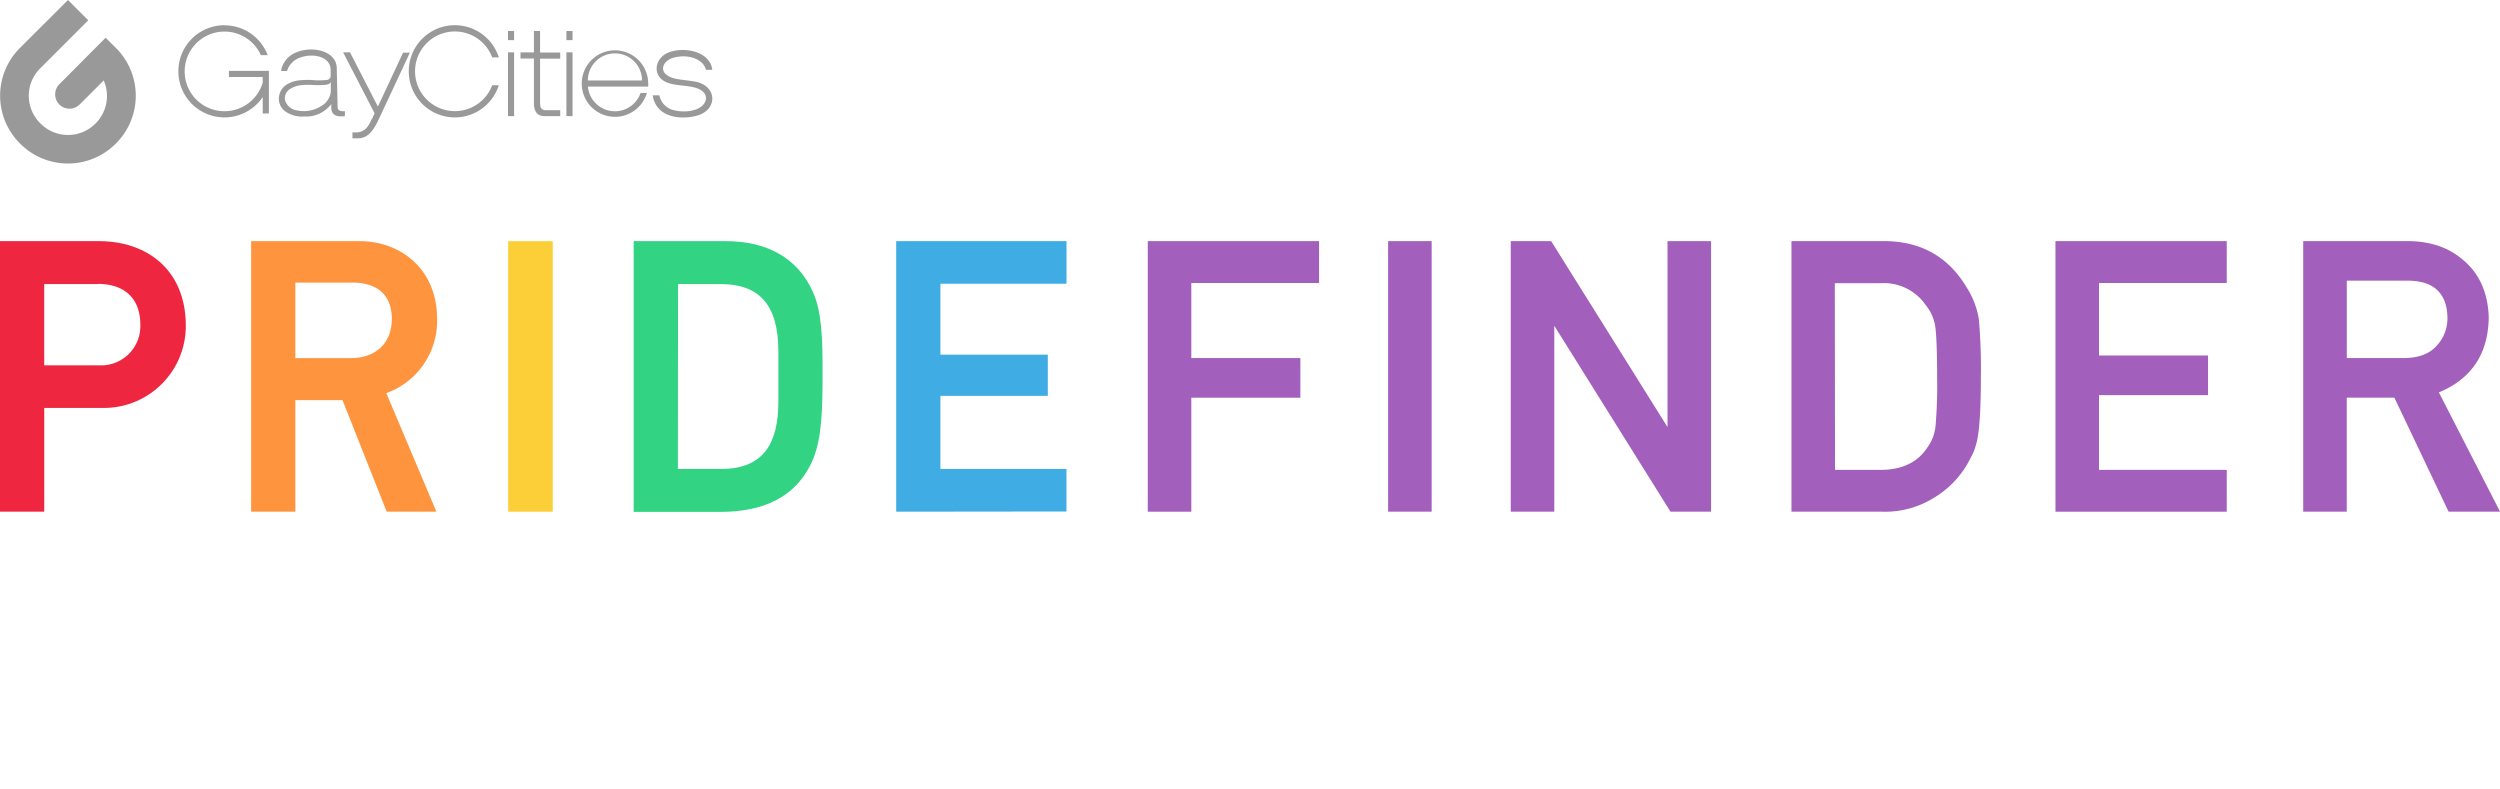
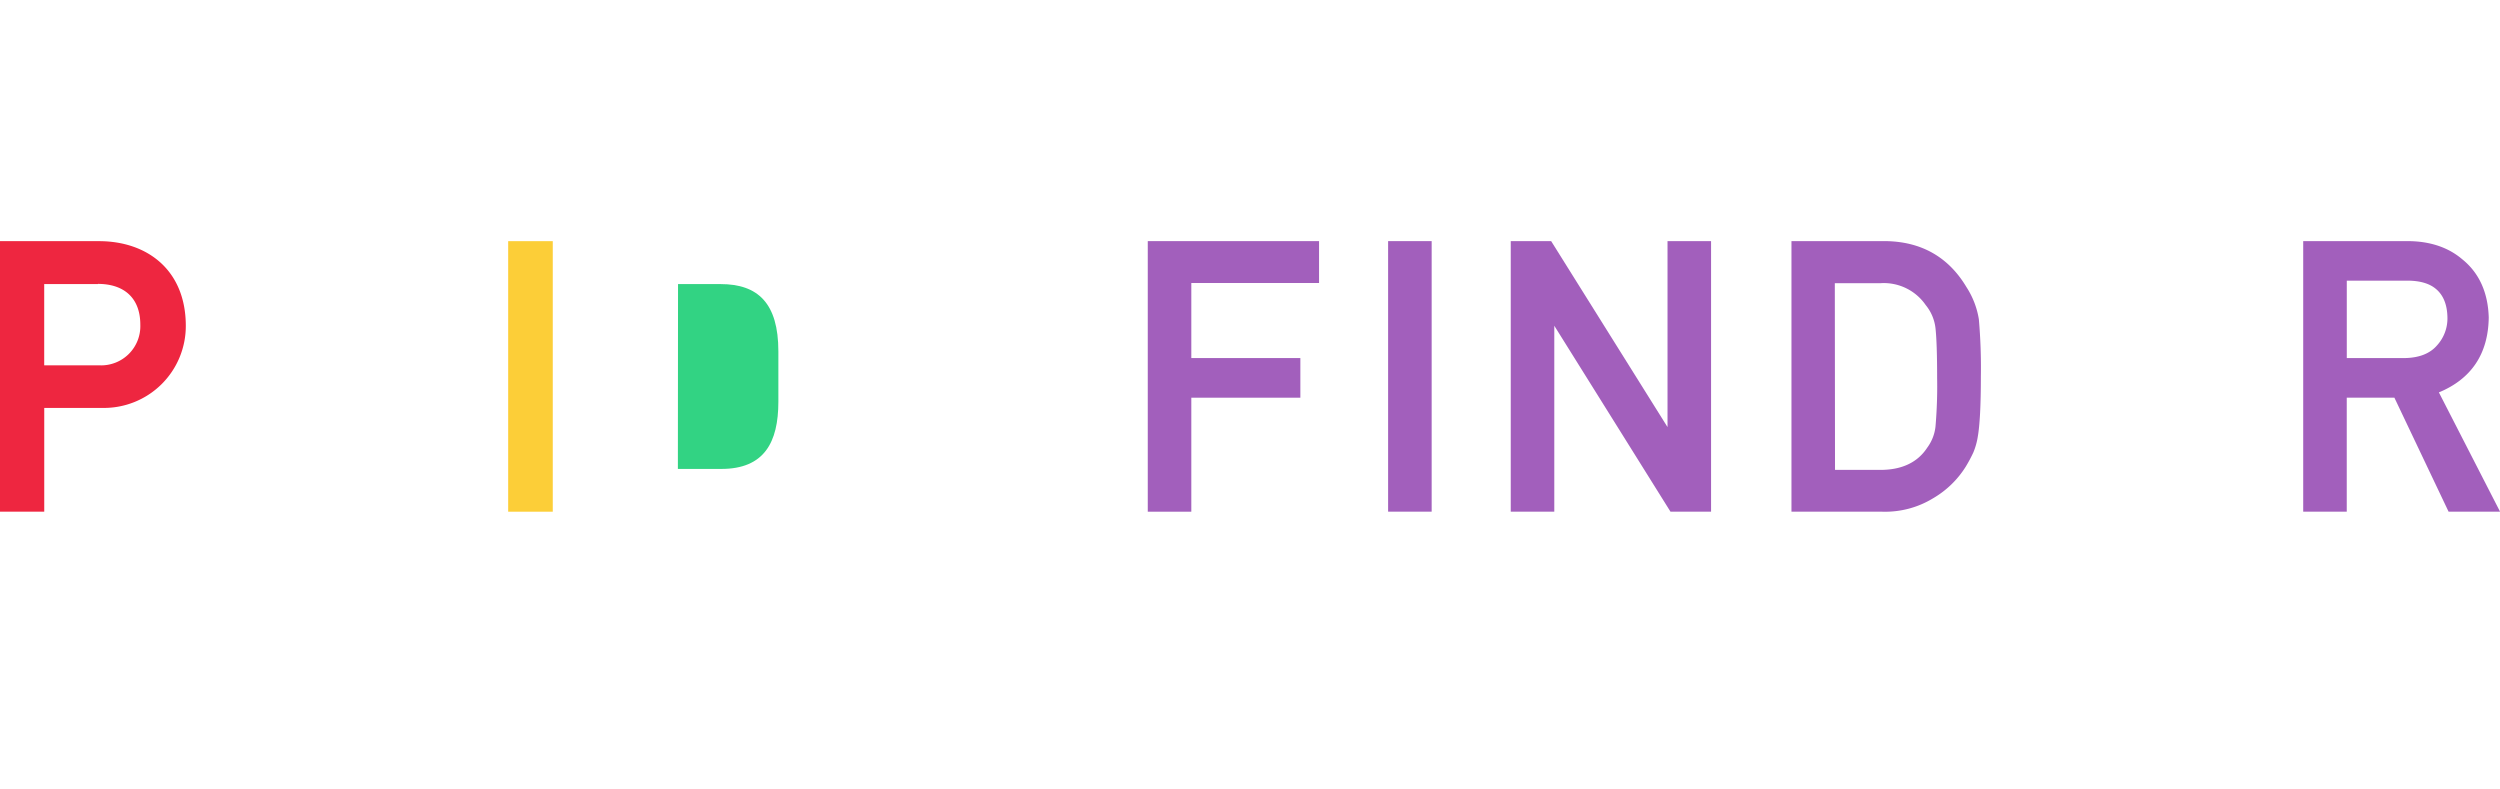
<svg xmlns="http://www.w3.org/2000/svg" id="Layer_1" data-name="Layer 1" viewBox="0 0 645.84 203.74">
  <defs>
    <style>.cls-1{fill:#999;fill-rule:evenodd;}.cls-2{fill:#ee2640;}.cls-3{fill:#fe943d;}.cls-4{fill:#fcce38;}.cls-5{fill:#32d383;}.cls-6{fill:#3face4;}.cls-7{fill:#a25fbc;}</style>
  </defs>
-   <path class="cls-1" d="M5,12.54,17.56,0,22.8,5.24,10.17,17.87h0a10,10,0,0,0,.26,14h0A10,10,0,0,0,24.58,32l.21-.21a10,10,0,0,0,2-11l-6.22,6.21a3.73,3.73,0,0,1-5.24,0h0a3.72,3.72,0,0,1,0-5.24L25.42,11.62h0L27.3,9.75l2.62,2.61a17.41,17.41,0,0,1,.18,24.55l-.36.36a17.41,17.41,0,0,1-24.55-.18h0A17.41,17.41,0,0,1,5,12.54Zm53-6a11.93,11.93,0,0,1,11.15,7.71H67.39a10.29,10.29,0,1,0,.48,7.09V19.9H59.14V18.31H69.46V19.9h0v1.76h0v7.65H67.87V25.07A11.91,11.91,0,1,1,58,6.51Zm14.59,11.8,1.56,0a5.35,5.35,0,0,1,3.35-3.45c3.39-1.27,8-.28,7.92,3.28l0,1.32a1.09,1.09,0,0,1-.91,1.16,19.79,19.79,0,0,1-4.15,0c-2.23,0-4,0-5.7.87a4.37,4.37,0,0,0-2.6,3.6,4,4,0,0,0,1.52,3.56,7.37,7.37,0,0,0,5,1.41,8.09,8.09,0,0,0,7-3.21c0,.27,0,.55,0,.82,0,2.07,1.3,2.54,3.51,2.31v-1.3c-.86.07-1.9,0-1.87-1.1L87,17.82c.16-4.61-6.27-6.15-10.62-4.22a6.27,6.27,0,0,0-3.78,4.71Zm12.84,2.92c-.41.62-1.08.64-2.16.71-1.76.12-3.46-.17-5,0a6.63,6.63,0,0,0-3.17.92,2.84,2.84,0,0,0-1.47,3,3.82,3.82,0,0,0,3.25,2.66A8.32,8.32,0,0,0,83,27.39a4.85,4.85,0,0,0,2.46-3.76v-2.4Zm93.38,7.31a10.8,10.8,0,0,1-5.05-.19,4.93,4.93,0,0,1-3.42-3.75h-1.72c.8,5.5,6.78,6.44,11.25,5.3,5.63-1.43,5.5-7.77-.27-8.84-2.94-.54-5.16-.44-6.92-1.43-2.45-1.37-1.33-3.8.84-4.61a9.49,9.49,0,0,1,3.07-.49c2.3,0,5.16,1,5.78,3.48H184c-.22-2.28-2.07-4-4.61-4.72S173,12.72,171,14.65,169,20,172.36,21.33c2.1.83,5.07.7,7.25,1.32,4.34,1.23,3.21,5.15-.81,5.89ZM158.86,13a8.59,8.59,0,0,1,8.59,8.58,6.85,6.85,0,0,1,0,.79H151.88A7,7,0,0,0,165.48,24h1.64a8.59,8.59,0,1,1-8.26-11Zm7,7.79a7,7,0,0,0-14,0ZM146.32,10.36V8h1.59v2.37Zm0,19.63V13.52h1.59V30Zm-15.09,0V13.52h1.58V30Zm0-19.63V8h1.58v2.37Zm3.23,3.17h3.47V8h1.59v5.57h5.2v1.58h-5.2V26.47c0,1.08.15,2,1.5,2h3.7V30h-4.07c-2.1,0-2.72-1.56-2.72-3.34V15.12h-3.47V13.53ZM96.12,30.71l.22-.48c.11-.24.21-.49.32-.72l.11-.24L88.64,13.52h1.78l7.2,14,.44-.92,6.07-13h1.76L98.15,30.17c-1.11,2.36-2.55,5.56-5.62,5.56H91.05V34.2h1c2.25,0,3.23-1.71,4-3.49Zm21.39-24.2a11.92,11.92,0,0,1,11.35,8.31h-1.71a10.29,10.29,0,1,0,0,7.2h1.71A11.91,11.91,0,1,1,117.51,6.51Z" />
  <path class="cls-2" d="M26.43,105.38h-15v26.81H0V62.3H25.58C38,62.3,48,69.73,48,84.19A21.16,21.16,0,0,1,26.43,105.38Zm-1.13-32H11.42v21H25.68A10.13,10.13,0,0,0,36.25,83.89C36.25,76.76,31.81,73.34,25.3,73.34Z" />
-   <path class="cls-3" d="M99.9,132.19,88.48,103.37H76.3v28.82H64.88V62.3H92.82c11.14,0,20.1,7.63,20.1,20.08A19.84,19.84,0,0,1,99.8,101.56l12.94,30.63ZM91,73H76.3V92.52H90.65c6.13,0,10.57-3.61,10.57-10.14S97.07,73,91,73Z" />
  <path class="cls-4" d="M131.28,132.19V62.3H142.8v69.89Z" />
-   <path class="cls-5" d="M187.58,62.3c9.82,0,18.22,3.81,22.37,13,2.36,5.12,2.55,12.15,2.55,20.79,0,9.74-.19,16.87-2.36,22.29-4.34,10.55-13.59,13.86-24.16,13.86H163.7V62.3Zm-12.46,58.84h11.23c11.05,0,14.73-6.82,14.73-17.37v-13c0-12.46-5.29-17.38-14.92-17.38h-11Z" />
-   <path class="cls-6" d="M231.52,132.19V62.3h44v11H242.94V91.62h27.75v10.65H242.94v18.87h32.57v11Z" />
+   <path class="cls-5" d="M187.58,62.3H163.7V62.3Zm-12.46,58.84h11.23c11.05,0,14.73-6.82,14.73-17.37v-13c0-12.46-5.29-17.38-14.92-17.38h-11Z" />
  <polygon class="cls-7" points="296.51 132.19 307.76 132.19 307.76 102.74 335.93 102.74 335.93 92.5 307.76 92.5 307.76 73.11 340.76 73.11 340.76 62.29 296.51 62.29 296.51 132.19" />
  <rect class="cls-7" x="358.6" y="62.29" width="11.25" height="69.89" />
  <polygon class="cls-7" points="430.78 110.33 400.72 62.29 390.28 62.29 390.28 132.19 401.53 132.19 401.53 84.15 431.55 132.19 442.03 132.19 442.03 62.29 430.78 62.29 430.78 110.33" />
  <path class="cls-7" d="M508,74.16c-4.66-7.81-11.74-11.8-21.05-11.87H462.8v69.9h23.49a23.75,23.75,0,0,0,13.12-3.48,24.4,24.4,0,0,0,8.44-8.2,37.72,37.72,0,0,0,1.93-3.61,17.86,17.86,0,0,0,1.15-4.07c.53-3,.8-8.2.8-15.59a144.18,144.18,0,0,0-.52-14.77A21.56,21.56,0,0,0,508,74.16Zm-34-1h11.78a13.13,13.13,0,0,1,11.7,5.65,11.45,11.45,0,0,1,2.53,6c.28,2.57.42,6.88.42,12.83a121,121,0,0,1-.42,12.53,11.16,11.16,0,0,1-2.11,5.44c-2.49,3.84-6.57,5.78-12.13,5.78H474.05Z" />
-   <polygon class="cls-7" points="531 132.19 575.25 132.19 575.25 121.38 542.25 121.38 542.25 102.08 570.42 102.08 570.42 91.84 542.25 91.84 542.25 73.11 575.25 73.11 575.25 62.29 531 62.29 531 132.19" />
  <path class="cls-7" d="M630.05,101.37c8.43-3.49,12.76-10,12.88-19.36-.19-6.49-2.51-11.56-6.88-15.06-3.64-3.09-8.4-4.66-14.13-4.66H595v69.9h11.25V102.74h12.31l14,29.45h13.3ZM632.26,82a10.34,10.34,0,0,1-2.72,7.26c-1.82,2.09-4.6,3.18-8.28,3.24h-15v-20h15.61c3.16,0,5.59.68,7.24,2C631.13,76.08,632.2,78.58,632.26,82Z" />
</svg>